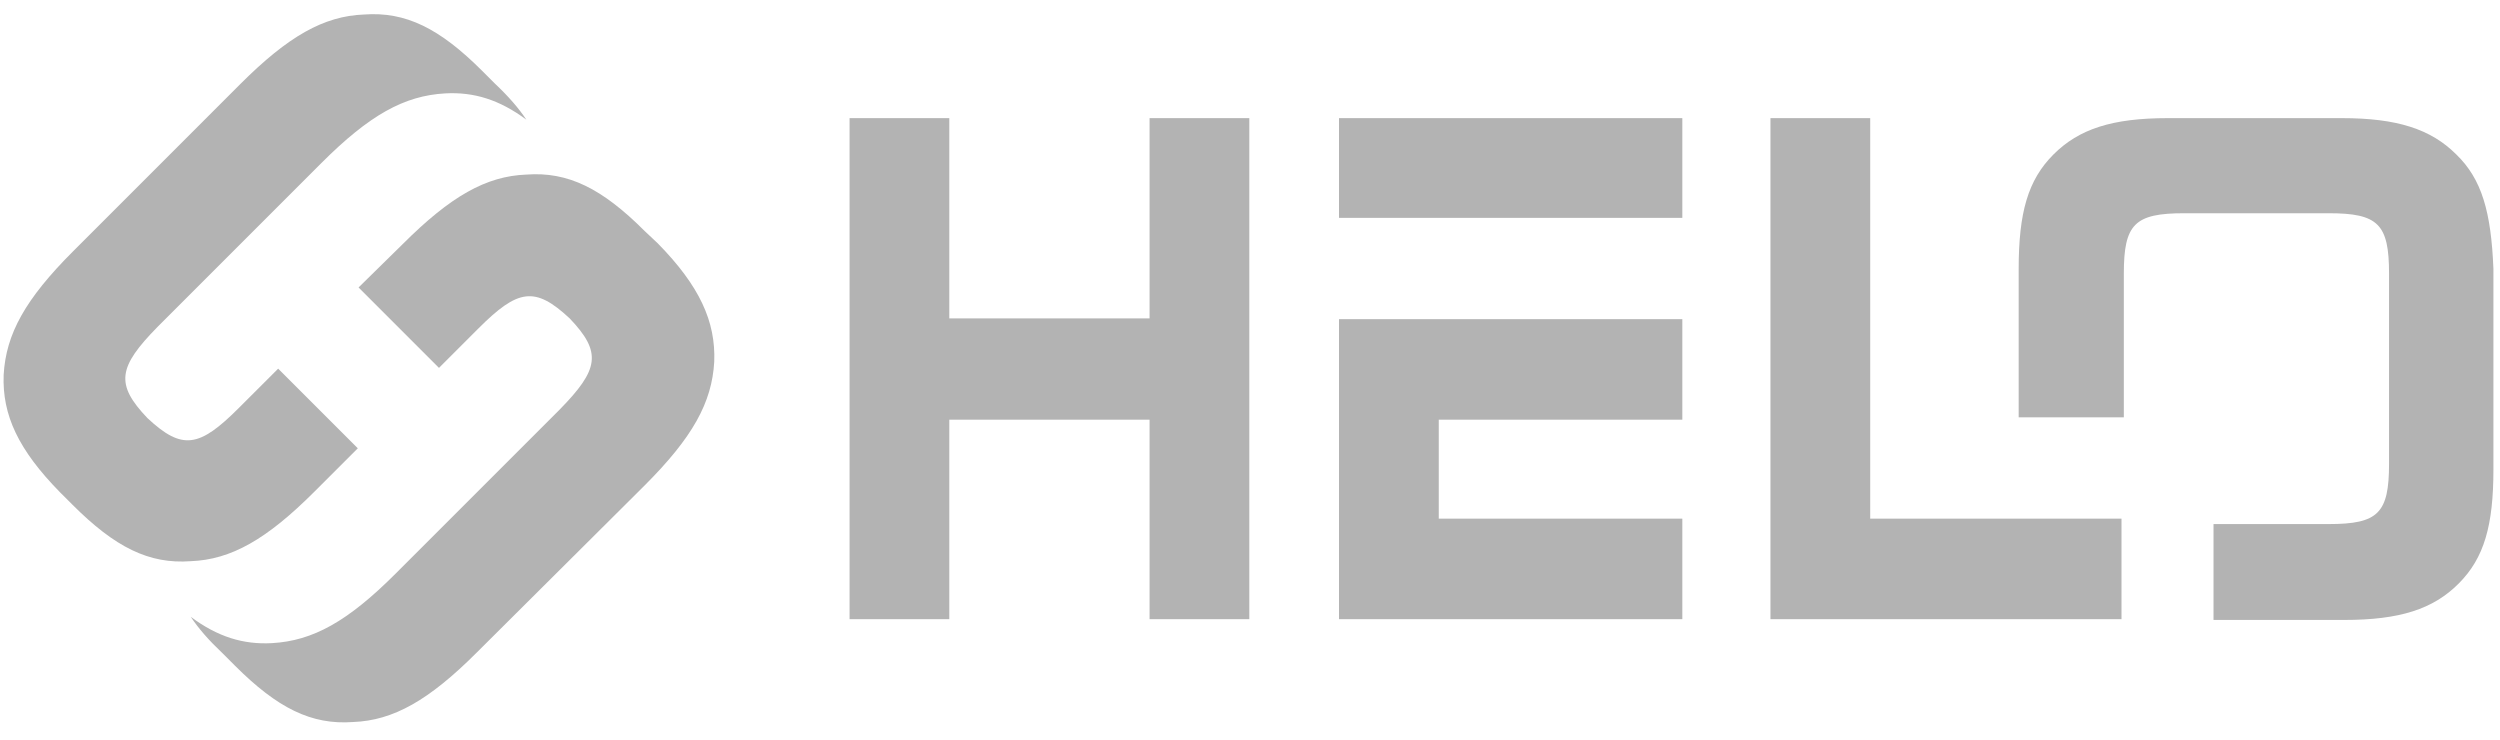
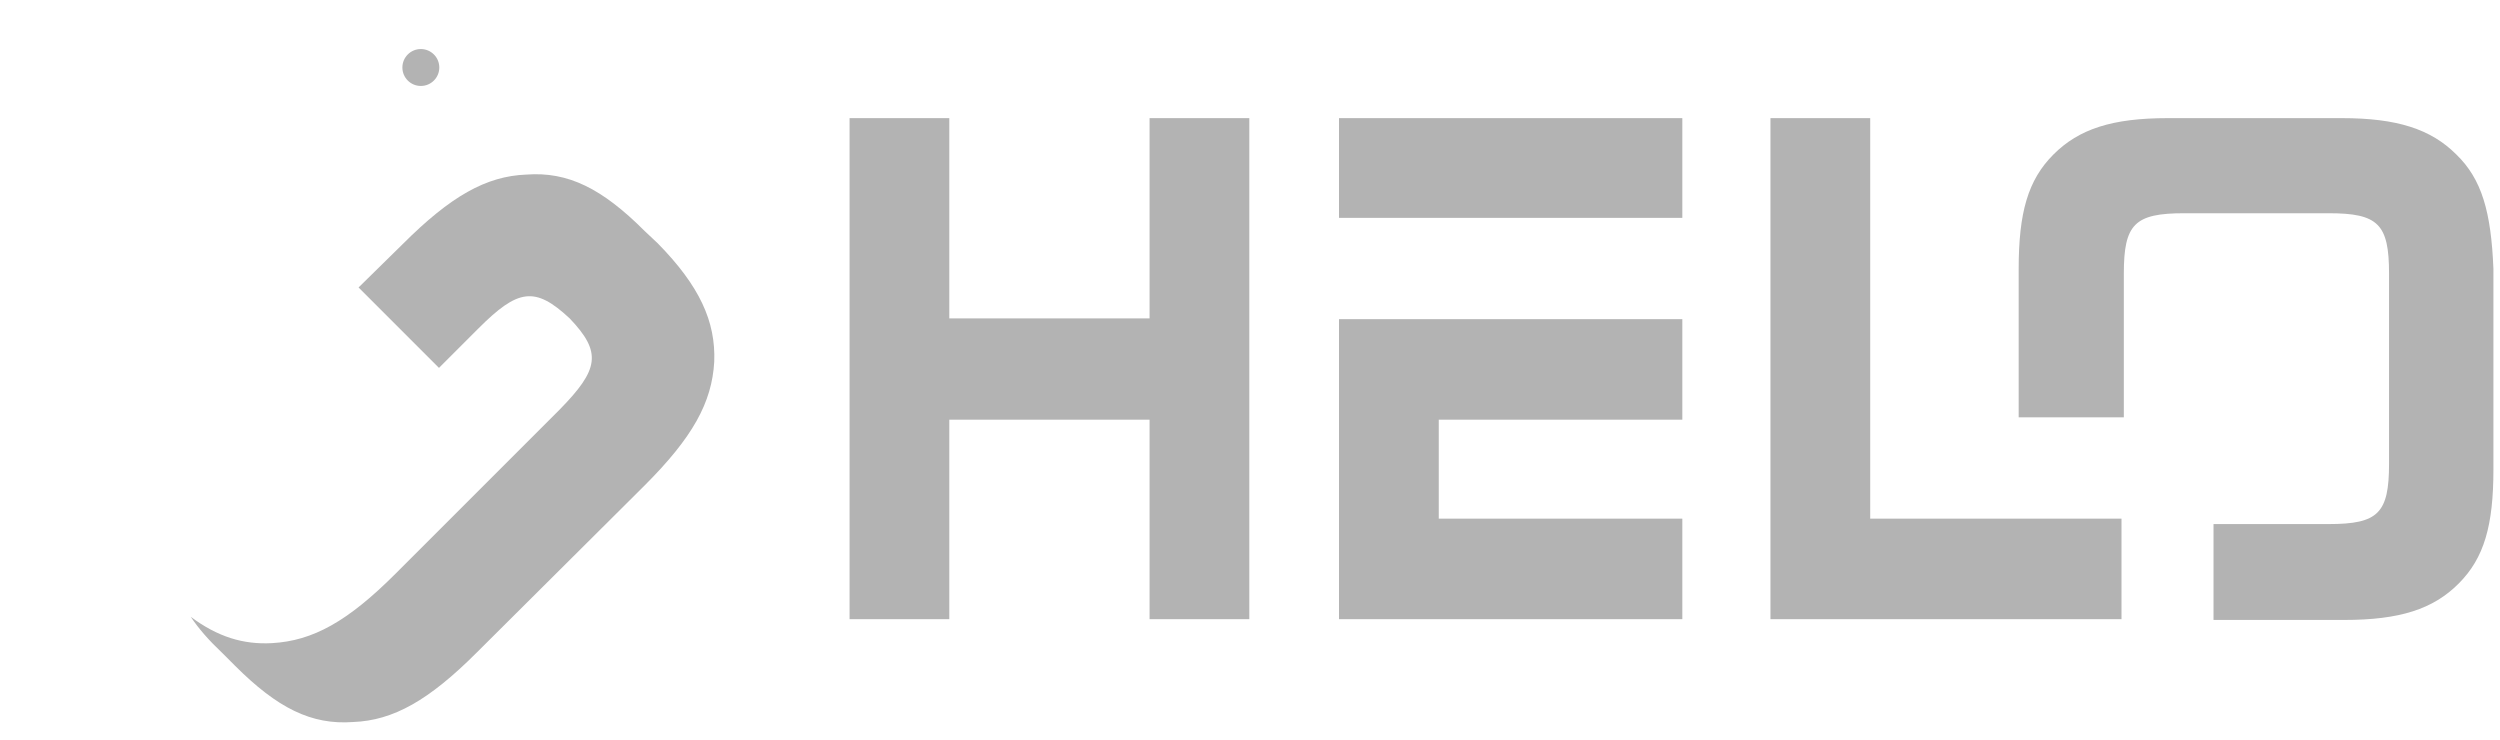
<svg xmlns="http://www.w3.org/2000/svg" width="1200" zoomAndPan="magnify" viewBox="0 0 900 266.25" height="355" preserveAspectRatio="xMidYMid meet" version="1.0">
  <defs>
    <clipPath id="202b495b98">
      <path d="M 144.859 17.656 L 158.148 17.656 L 158.148 30.945 L 144.859 30.945 Z M 144.859 17.656 " clip-rule="nonzero" />
    </clipPath>
    <clipPath id="86472bb056">
      <path d="M 151.504 17.656 C 147.832 17.656 144.859 20.633 144.859 24.301 C 144.859 27.973 147.832 30.945 151.504 30.945 C 155.172 30.945 158.148 27.973 158.148 24.301 C 158.148 20.633 155.172 17.656 151.504 17.656 Z M 151.504 17.656 " clip-rule="nonzero" />
    </clipPath>
    <clipPath id="19e74d6340">
      <path d="M 0.859 0.656 L 14.148 0.656 L 14.148 13.945 L 0.859 13.945 Z M 0.859 0.656 " clip-rule="nonzero" />
    </clipPath>
    <clipPath id="8dab2399a2">
      <path d="M 7.504 0.656 C 3.832 0.656 0.859 3.633 0.859 7.301 C 0.859 10.973 3.832 13.945 7.504 13.945 C 11.172 13.945 14.148 10.973 14.148 7.301 C 14.148 3.633 11.172 0.656 7.504 0.656 Z M 7.504 0.656 " clip-rule="nonzero" />
    </clipPath>
    <clipPath id="245e24b026">
      <rect x="0" width="15" y="0" height="14" />
    </clipPath>
    <clipPath id="627d651731">
-       <path d="M 1.266 5 L 190 5 L 190 203 L 1.266 203 Z M 1.266 5 " clip-rule="nonzero" />
-     </clipPath>
+       </clipPath>
  </defs>
  <g clip-path="url(#202b495b98)">
    <g clip-path="url(#86472bb056)">
      <g transform="matrix(1, 0, 0, 1, 144, 17)">
        <g clip-path="url(#245e24b026)">
          <g clip-path="url(#19e74d6340)">
            <g clip-path="url(#8dab2399a2)">
              <path fill="#b3b3b3" d="M 0.859 0.656 L 14.148 0.656 L 14.148 13.945 L 0.859 13.945 Z M 0.859 0.656 " fill-opacity="1" fill-rule="nonzero" />
            </g>
          </g>
        </g>
      </g>
    </g>
  </g>
  <g clip-path="url(#627d651731)">
    <path fill="#b3b3b3" d="M 100.137 132.715 L 85.938 146.91 C 71.742 161.105 65.617 162.223 53.094 150.531 C 41.402 138.281 42.516 132.16 56.711 117.684 L 115.723 58.672 C 132.98 41.414 145.508 34.453 160.262 33.621 C 170.559 33.062 179.746 35.848 189.488 43.082 C 186.703 38.906 183.086 34.734 178.074 30 L 173.621 25.547 C 158.312 10.238 146.066 4.113 131.031 5.227 C 116.559 5.785 103.754 13.02 86.496 30.277 L 26.371 90.406 C 9.113 107.664 2.152 120.188 1.316 134.941 C 0.762 149.418 6.605 161.941 21.637 177.254 L 26.094 181.707 C 41.402 197.016 53.648 203.141 68.68 202.027 C 83.156 201.469 95.961 194.234 113.219 176.973 L 128.809 161.387 Z M 100.137 132.715 " fill-opacity="1" fill-rule="nonzero" />
  </g>
  <path fill="#b3b3b3" d="M 158.035 132.438 L 172.23 118.242 C 186.426 104.043 192.551 102.93 205.078 114.621 C 216.77 126.867 215.652 132.992 201.457 147.469 L 177.52 171.406 L 143.836 205.086 L 142.445 206.48 C 125.188 223.738 112.66 230.695 97.91 231.531 C 87.609 232.09 78.422 229.305 68.68 222.066 C 71.465 226.242 75.082 230.418 80.094 235.152 L 84.547 239.605 C 99.855 254.914 112.105 261.039 127.137 259.926 C 141.613 259.367 154.414 252.129 171.672 234.871 L 232.078 174.746 C 249.336 157.488 256.293 144.961 257.129 130.211 C 257.688 115.734 251.84 102.93 236.809 87.621 L 232.078 83.168 C 216.77 67.855 204.52 61.734 189.488 62.848 C 175.016 63.402 162.211 70.641 144.953 87.898 L 129.086 103.488 Z M 158.035 132.438 " fill-opacity="1" fill-rule="nonzero" />
  <path fill="#b3b3b3" d="M 341.75 222.902 L 305.844 222.902 L 305.844 42.527 L 341.75 42.527 L 341.75 114.621 L 413.844 114.621 L 413.844 42.527 L 449.754 42.527 L 449.754 222.902 L 413.844 222.902 L 413.844 151.086 L 341.75 151.086 Z M 341.75 222.902 " fill-opacity="1" fill-rule="nonzero" />
  <path fill="#b3b3b3" d="M 763.742 222.902 L 637.367 222.902 L 637.367 42.527 L 673.277 42.527 L 673.277 186.715 L 763.742 186.715 Z M 763.742 222.902 " fill-opacity="1" fill-rule="nonzero" />
  <path fill="#b3b3b3" d="M 605.637 42.527 L 482.043 42.527 L 482.043 78.434 L 605.637 78.434 Z M 605.637 42.527 " fill-opacity="1" fill-rule="nonzero" />
  <path fill="#b3b3b3" d="M 605.637 151.086 L 605.637 114.898 L 482.043 114.898 L 482.043 222.902 L 605.637 222.902 L 605.637 186.715 L 517.953 186.715 L 517.953 151.086 Z M 605.637 151.086 " fill-opacity="1" fill-rule="nonzero" />
-   <path fill="#b3b3b3" d="M 884.273 55.609 C 875.086 46.422 862.836 42.527 843.074 42.527 L 780.445 42.527 C 760.402 42.527 748.434 46.422 739.246 55.609 C 730.062 64.797 726.723 76.488 726.723 96.805 L 726.723 150.25 L 764.578 150.25 L 764.578 98.477 C 764.578 80.66 768.473 76.766 786.289 76.766 L 838.344 76.766 C 856.156 76.766 860.055 80.66 860.055 98.477 L 860.055 166.953 C 860.055 184.77 856.156 188.664 838.344 188.664 L 796.867 188.664 L 796.867 223.18 L 843.91 223.18 C 863.953 223.18 875.922 219.285 885.105 210.098 C 894.293 200.914 897.633 189.223 897.633 168.902 L 897.633 96.805 C 896.797 76.207 893.457 64.516 884.273 55.609 Z M 884.273 55.609 " fill-opacity="1" fill-rule="nonzero" />
+   <path fill="#b3b3b3" d="M 884.273 55.609 C 875.086 46.422 862.836 42.527 843.074 42.527 L 780.445 42.527 C 760.402 42.527 748.434 46.422 739.246 55.609 C 730.062 64.797 726.723 76.488 726.723 96.805 L 726.723 150.25 L 764.578 150.25 L 764.578 98.477 C 764.578 80.66 768.473 76.766 786.289 76.766 L 838.344 76.766 C 856.156 76.766 860.055 80.66 860.055 98.477 L 860.055 166.953 C 860.055 184.77 856.156 188.664 838.344 188.664 L 796.867 188.664 L 796.867 223.18 L 843.91 223.18 C 863.953 223.18 875.922 219.285 885.105 210.098 C 894.293 200.914 897.633 189.223 897.633 168.902 L 897.633 96.805 C 896.797 76.207 893.457 64.516 884.273 55.609 M 884.273 55.609 " fill-opacity="1" fill-rule="nonzero" />
</svg>